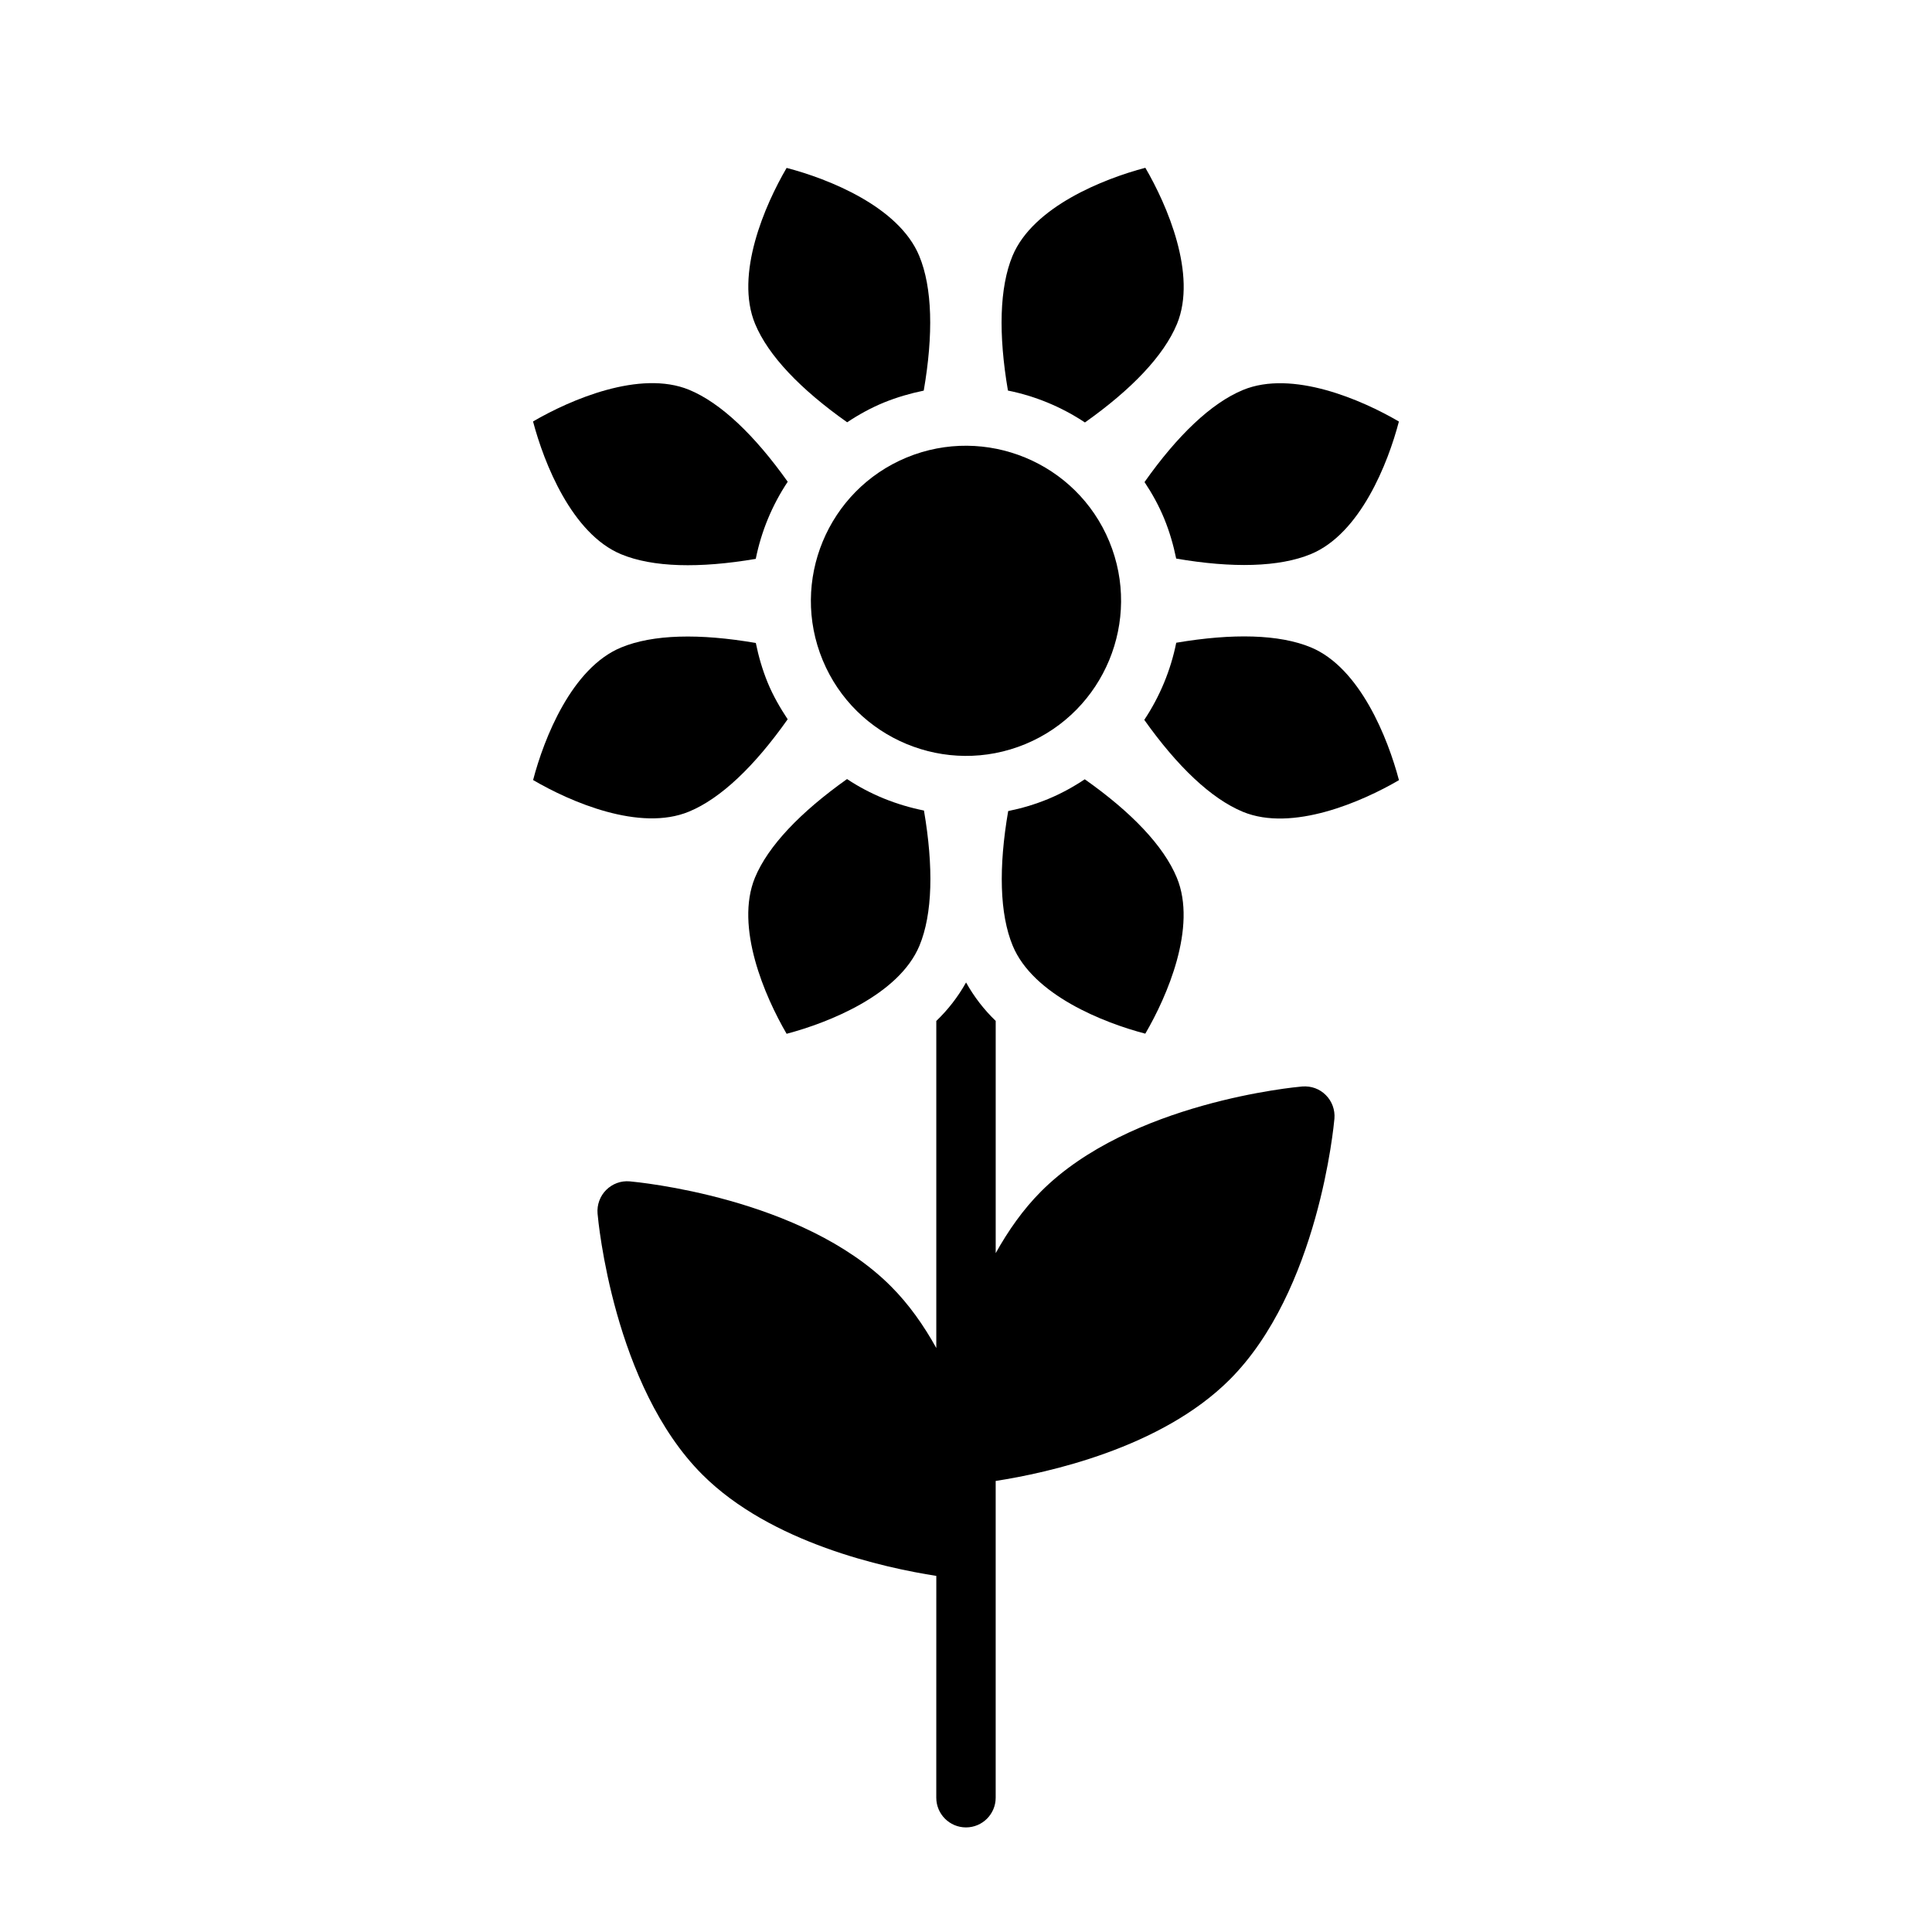
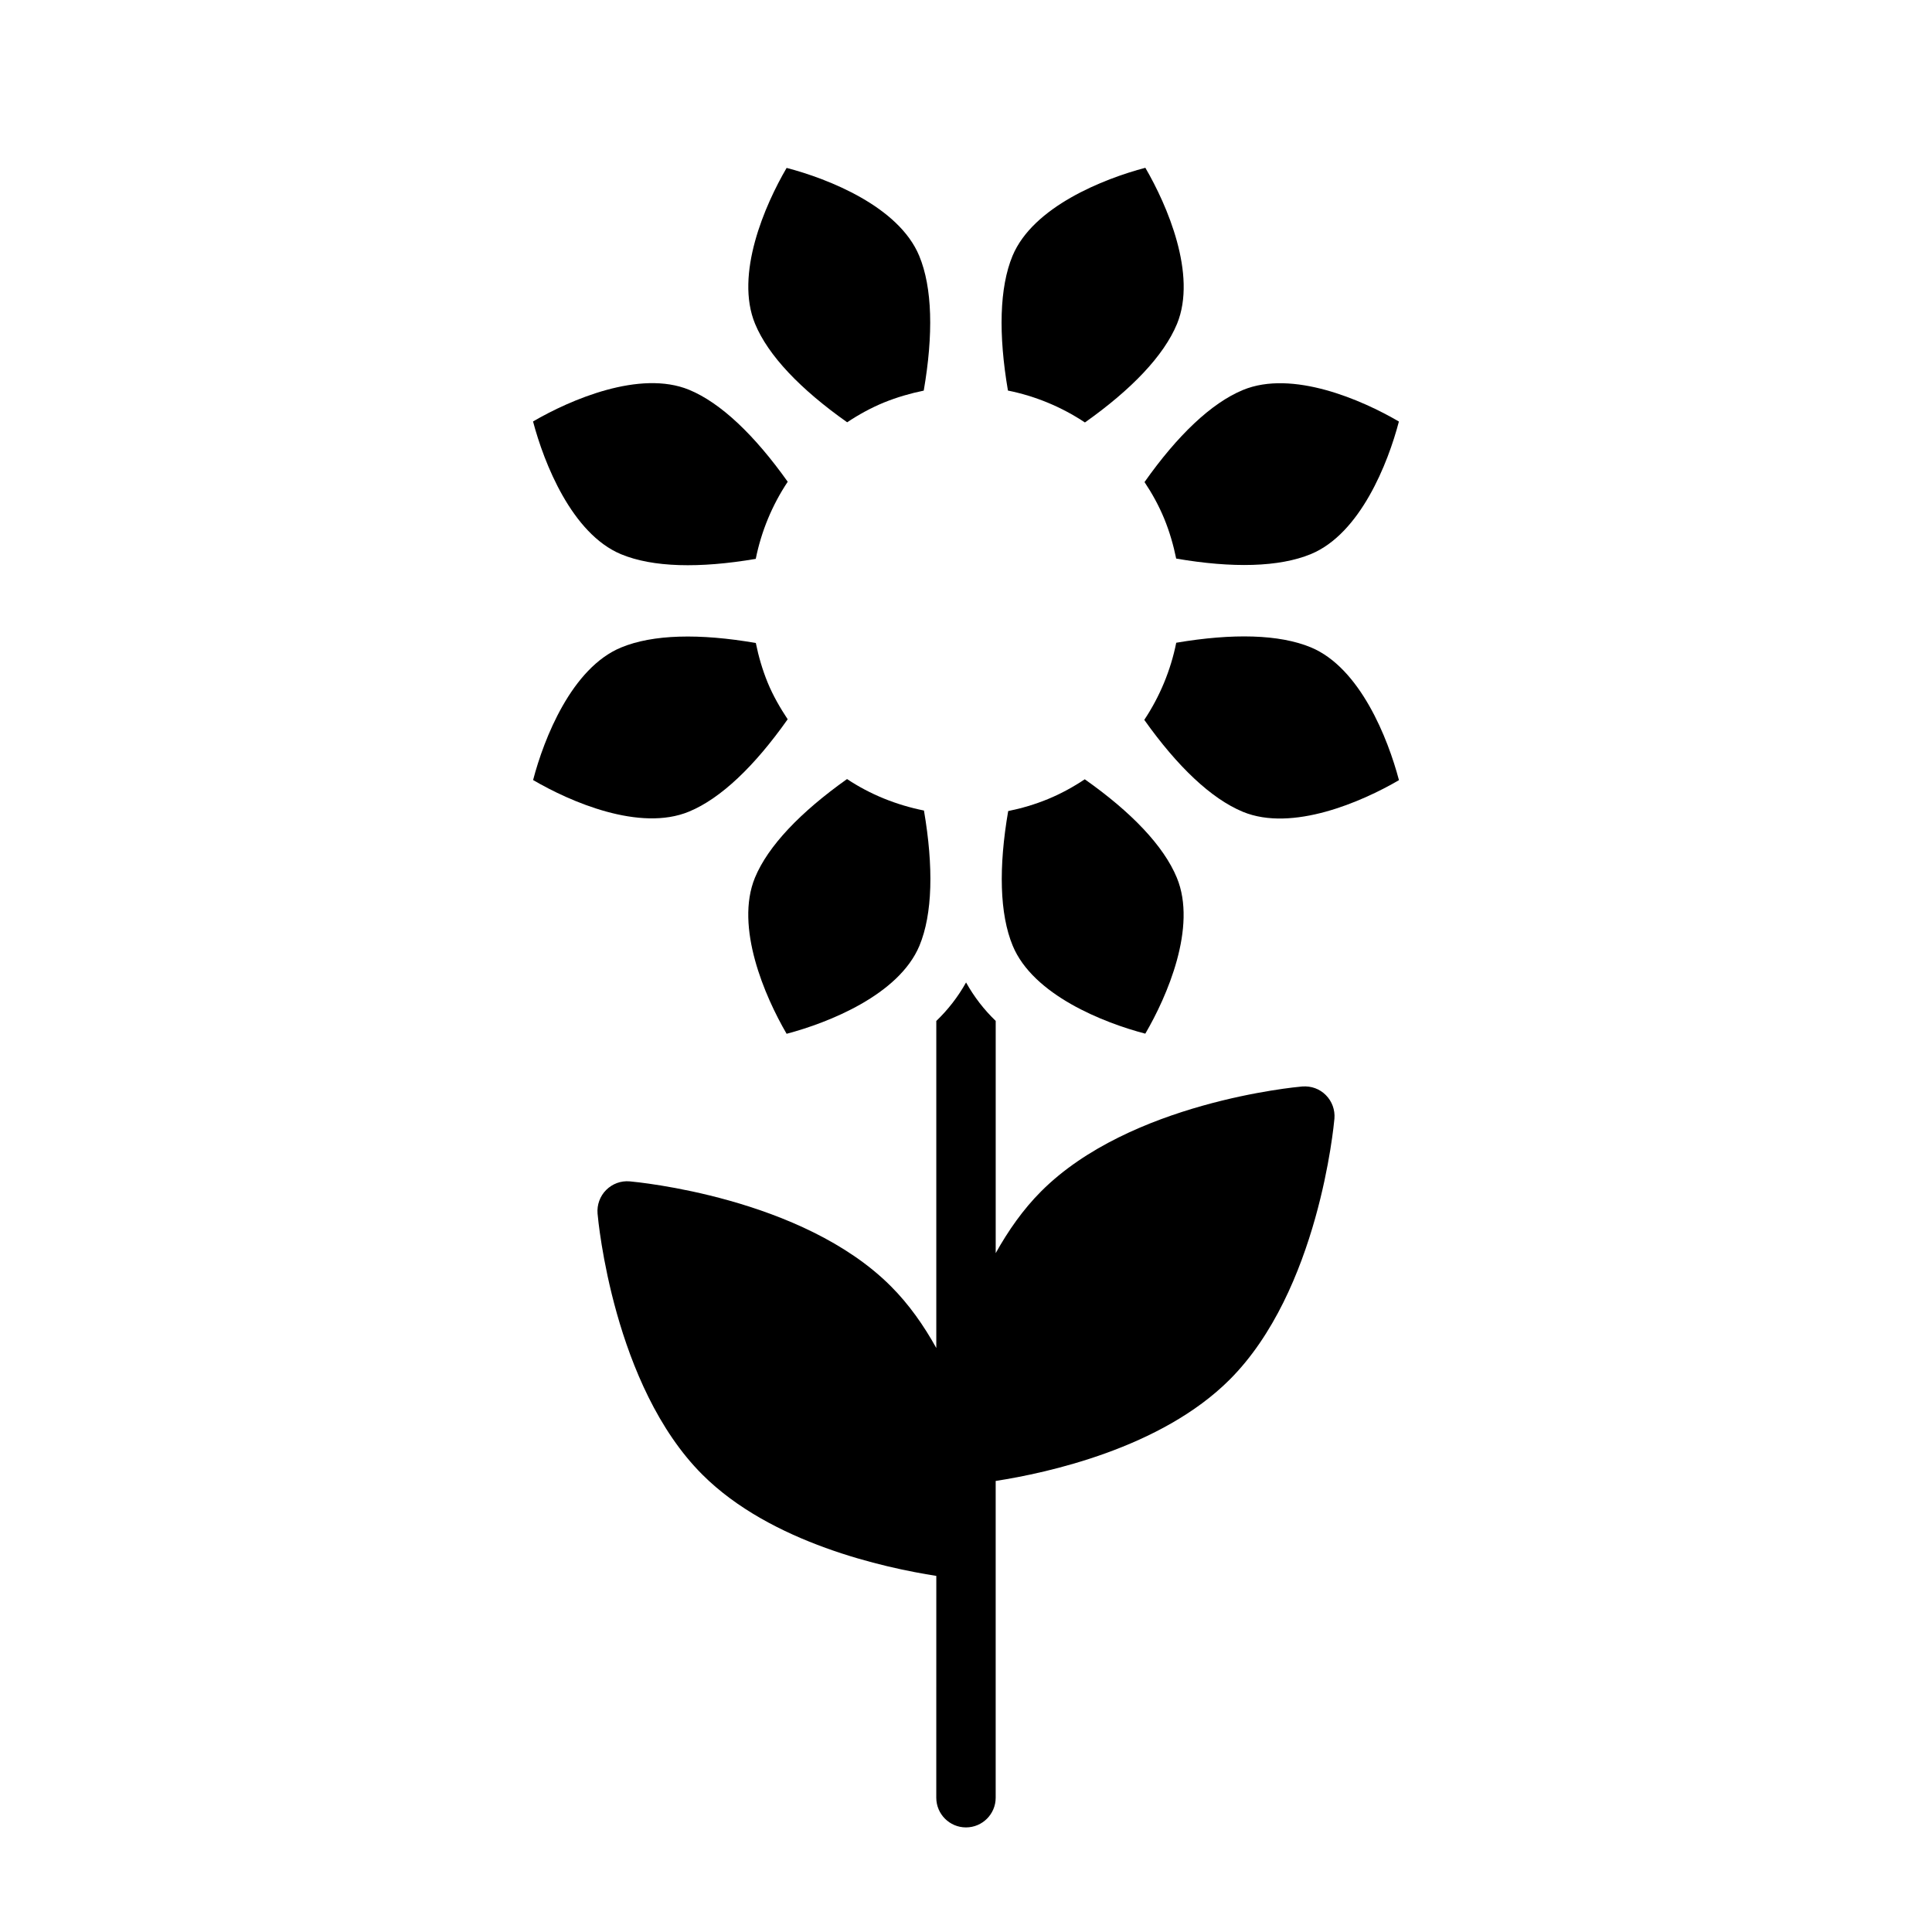
<svg xmlns="http://www.w3.org/2000/svg" fill="#000000" width="800px" height="800px" version="1.1" viewBox="144 144 512 512">
  <g>
    <path d="m473.38 359.14c13.051 5.383 31.504-2.629 41.359-8.391-2.914-11.035-10.281-29.742-23.332-35.188-8.391-3.481-20.75-3.762-35.691-1.227-1.465 7.289-4.344 14.234-8.469 20.438 8.766 12.352 17.723 20.887 26.133 24.367z" />
    <path d="m411.18 358.94c-2.566 14.91-2.281 27.27 1.195 35.676 5.414 13.082 24.121 20.438 35.141 23.316 5.762-9.84 13.777-28.246 8.359-41.328-3.481-8.422-12.027-17.367-24.402-26.086-3.023 2.016-6.25 3.793-9.715 5.227-3.477 1.434-7.019 2.473-10.578 3.195z" />
    <path d="m455.92 229.84c5.367-13.066-2.629-31.504-8.391-41.375-11.035 2.914-29.758 10.297-35.203 23.348-3.465 8.375-3.762 20.75-1.211 35.691 7.289 1.465 14.219 4.344 20.402 8.453 12.375-8.75 20.922-17.707 24.402-26.117z" />
-     <path d="m437.97 287.49c-8.676-20.957-32.777-30.891-53.703-22.246-20.941 8.676-30.922 32.762-22.246 53.703 8.676 20.941 32.746 30.922 53.703 22.246 20.941-8.676 30.922-32.766 22.246-53.703z" />
    <path d="m388.8 247.52c2.582-14.926 2.297-27.301-1.195-35.707-5.414-13.082-24.121-20.438-35.141-23.316-5.762 9.84-13.777 28.246-8.359 41.328 3.481 8.406 12.027 17.352 24.402 26.086 3.023-2.016 6.25-3.793 9.715-5.227 3.492-1.414 7.035-2.438 10.578-3.164z" />
    <path d="m455.7 292.03c14.926 2.566 27.301 2.281 35.707-1.195 13.082-5.414 20.438-24.105 23.316-35.125-9.84-5.762-28.262-13.762-41.328-8.359-8.406 3.481-17.352 12.027-26.086 24.402 2.016 3.023 3.793 6.234 5.227 9.715 1.418 3.461 2.441 7.019 3.164 10.562z" />
    <path d="m344.3 314.4c-14.926-2.582-27.301-2.297-35.707 1.195-13.082 5.414-20.438 24.105-23.316 35.125 9.84 5.762 28.262 13.777 41.328 8.359 8.422-3.481 17.383-12.059 26.137-24.465-2-3.023-3.84-6.188-5.273-9.652-1.422-3.461-2.445-7.004-3.168-10.562z" />
    <path d="m344.07 376.59c-5.367 13.066 2.629 31.504 8.391 41.375 11.035-2.914 29.758-10.297 35.203-23.348 3.481-8.391 3.762-20.812 1.195-35.816-7.273-1.465-14.219-4.234-20.387-8.344-12.371 8.785-20.922 17.742-24.402 26.133z" />
    <path d="m326.62 247.3c-13.035-5.352-31.504 2.644-41.359 8.391 2.914 11.035 10.281 29.742 23.332 35.188 8.375 3.481 20.75 3.777 35.691 1.227 1.465-7.289 4.344-14.25 8.469-20.438-8.785-12.355-17.742-20.902-26.133-24.367z" />
    <path d="m495.36 434.21c-1.637-1.637-3.824-2.457-6.25-2.281-1.859 0.156-45.641 4.219-69.18 27.773-4.801 4.801-8.738 10.438-12.059 16.391v-61.543c-3.086-2.961-5.715-6.359-7.856-10.188-2.141 3.824-4.785 7.227-7.887 10.203v86.672c-3.305-5.953-7.258-11.602-12.059-16.391-23.539-23.555-67.32-27.598-69.18-27.773-2.379-0.203-4.598 0.645-6.25 2.281-1.637 1.637-2.473 3.938-2.281 6.25 0.156 1.859 4.219 45.641 27.773 69.18 18.152 18.152 48.27 24.703 62 26.844l-0.008 58.785c0 4.344 3.527 7.871 7.871 7.871s7.871-3.527 7.871-7.871v-83.945c13.715-2.125 43.848-8.691 62-26.844 23.555-23.539 27.598-67.32 27.773-69.18 0.191-2.316-0.645-4.598-2.281-6.234z" />
  </g>
</svg>